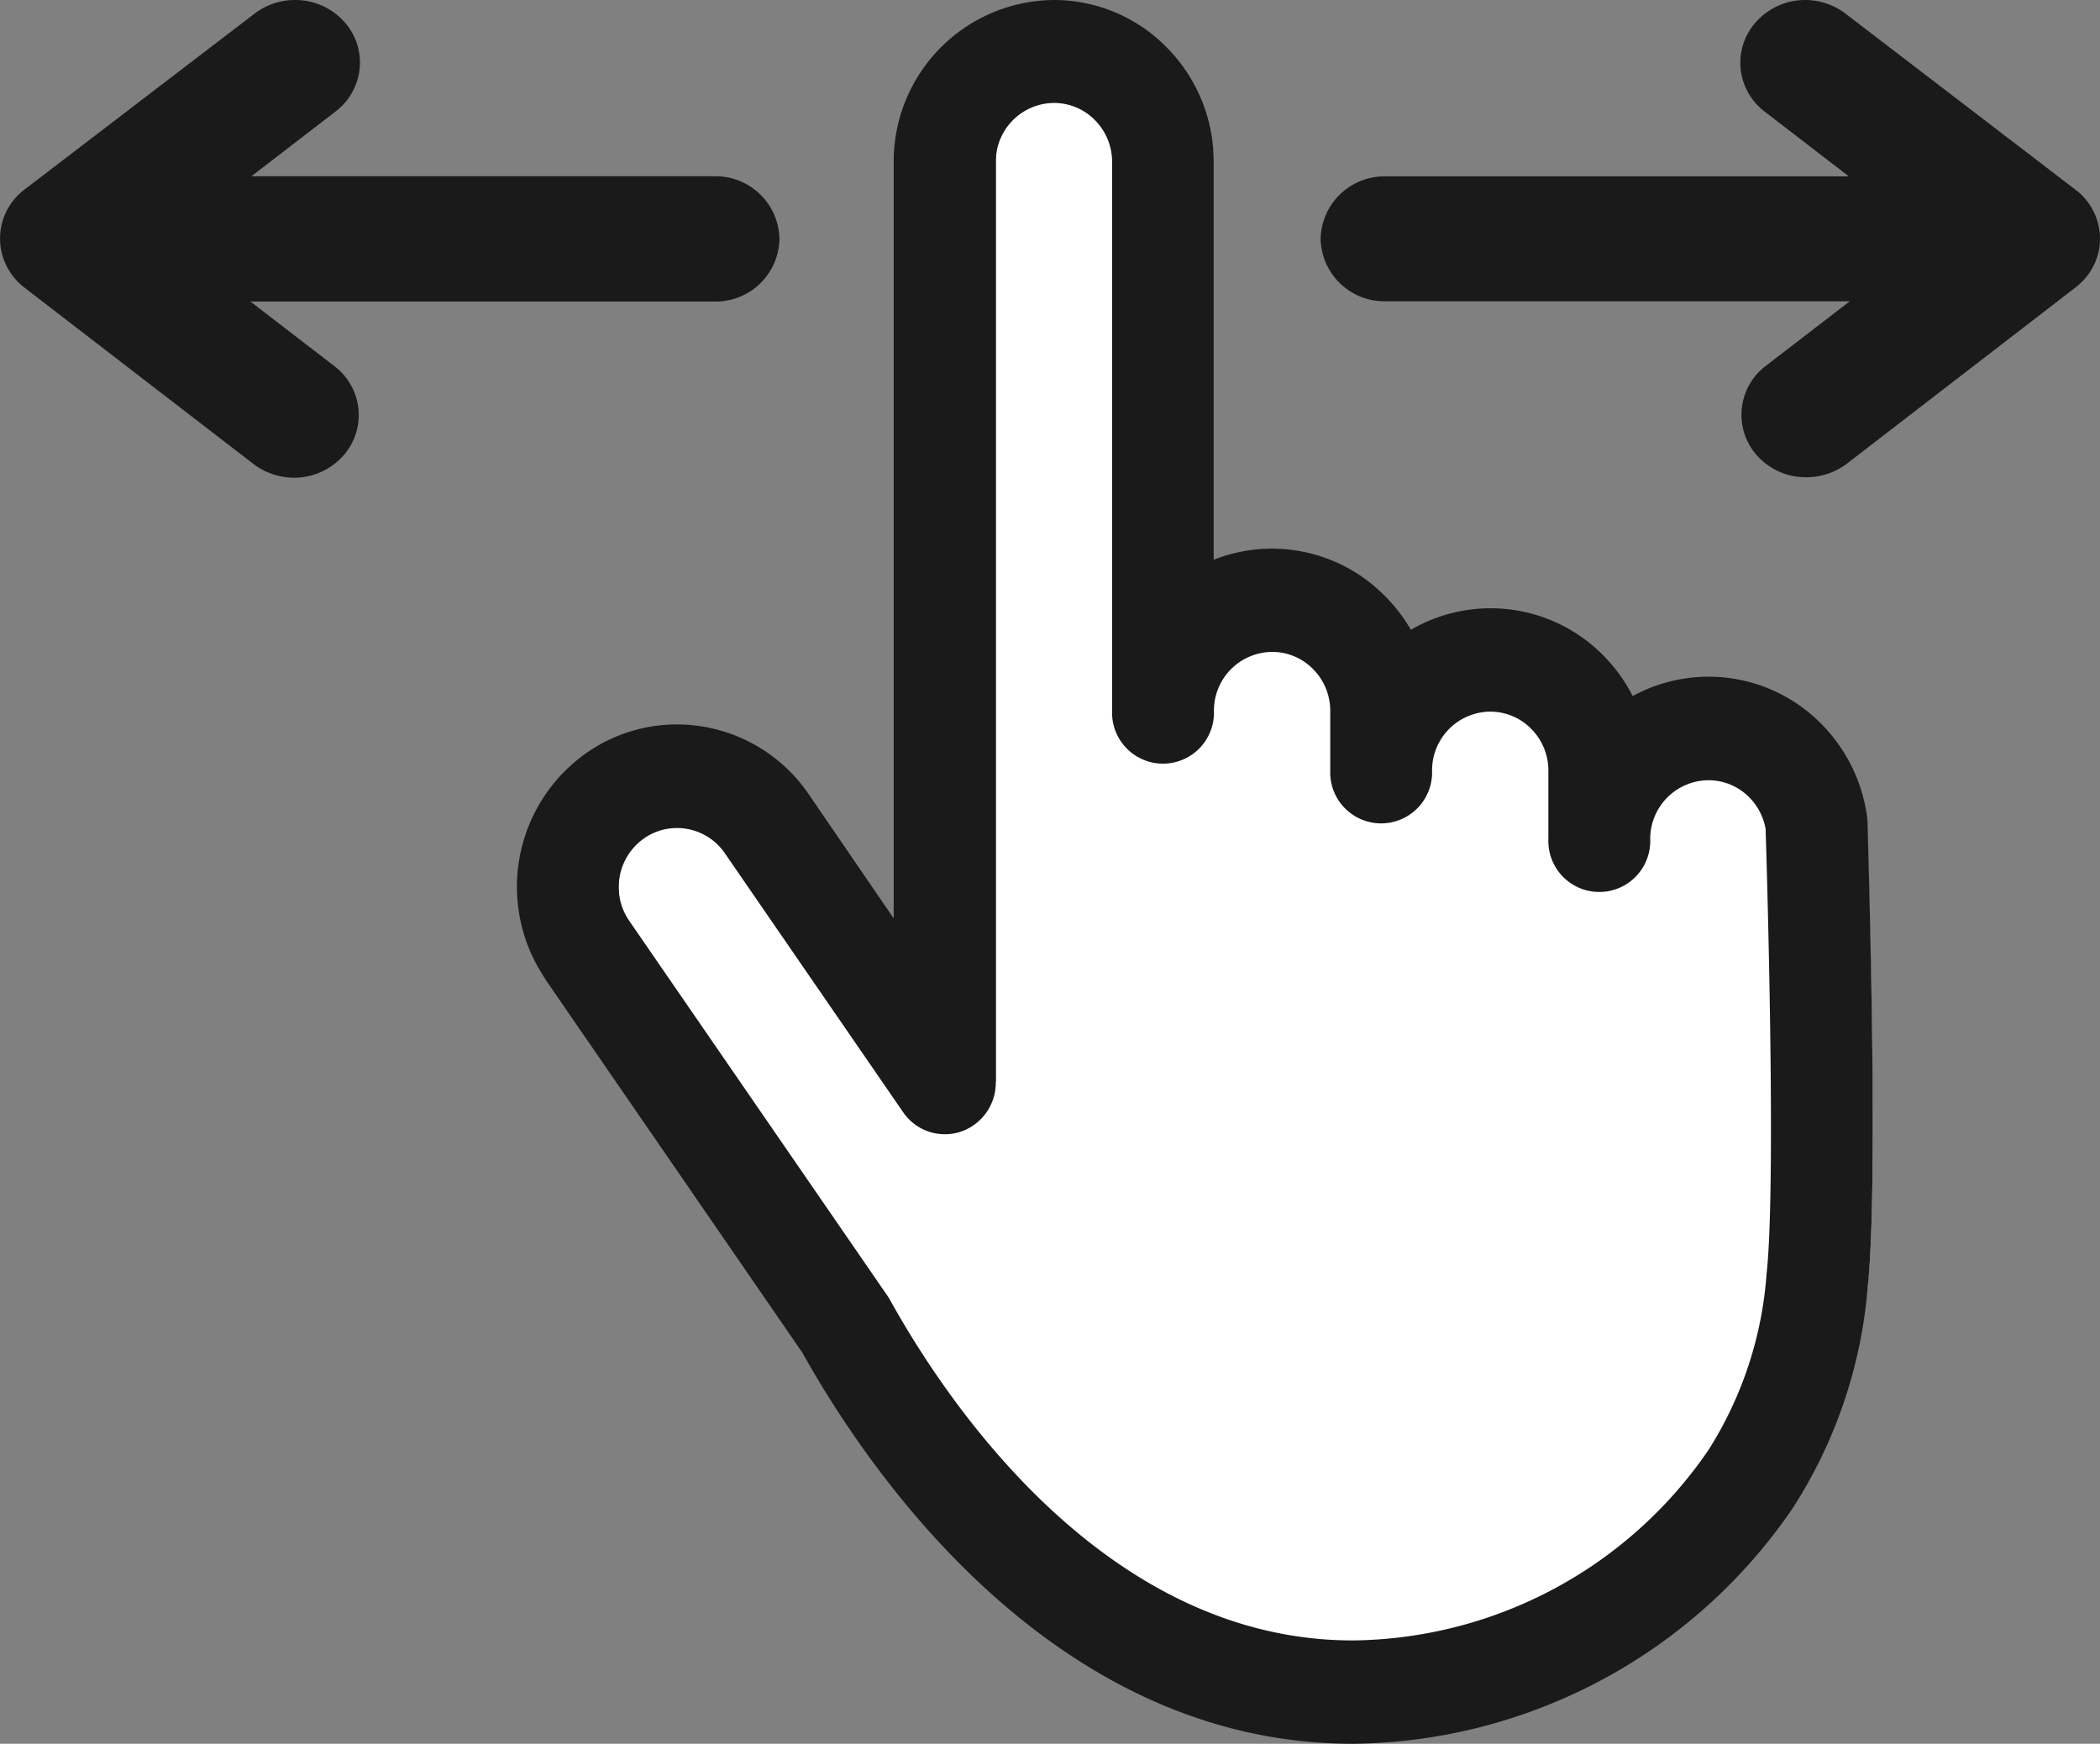
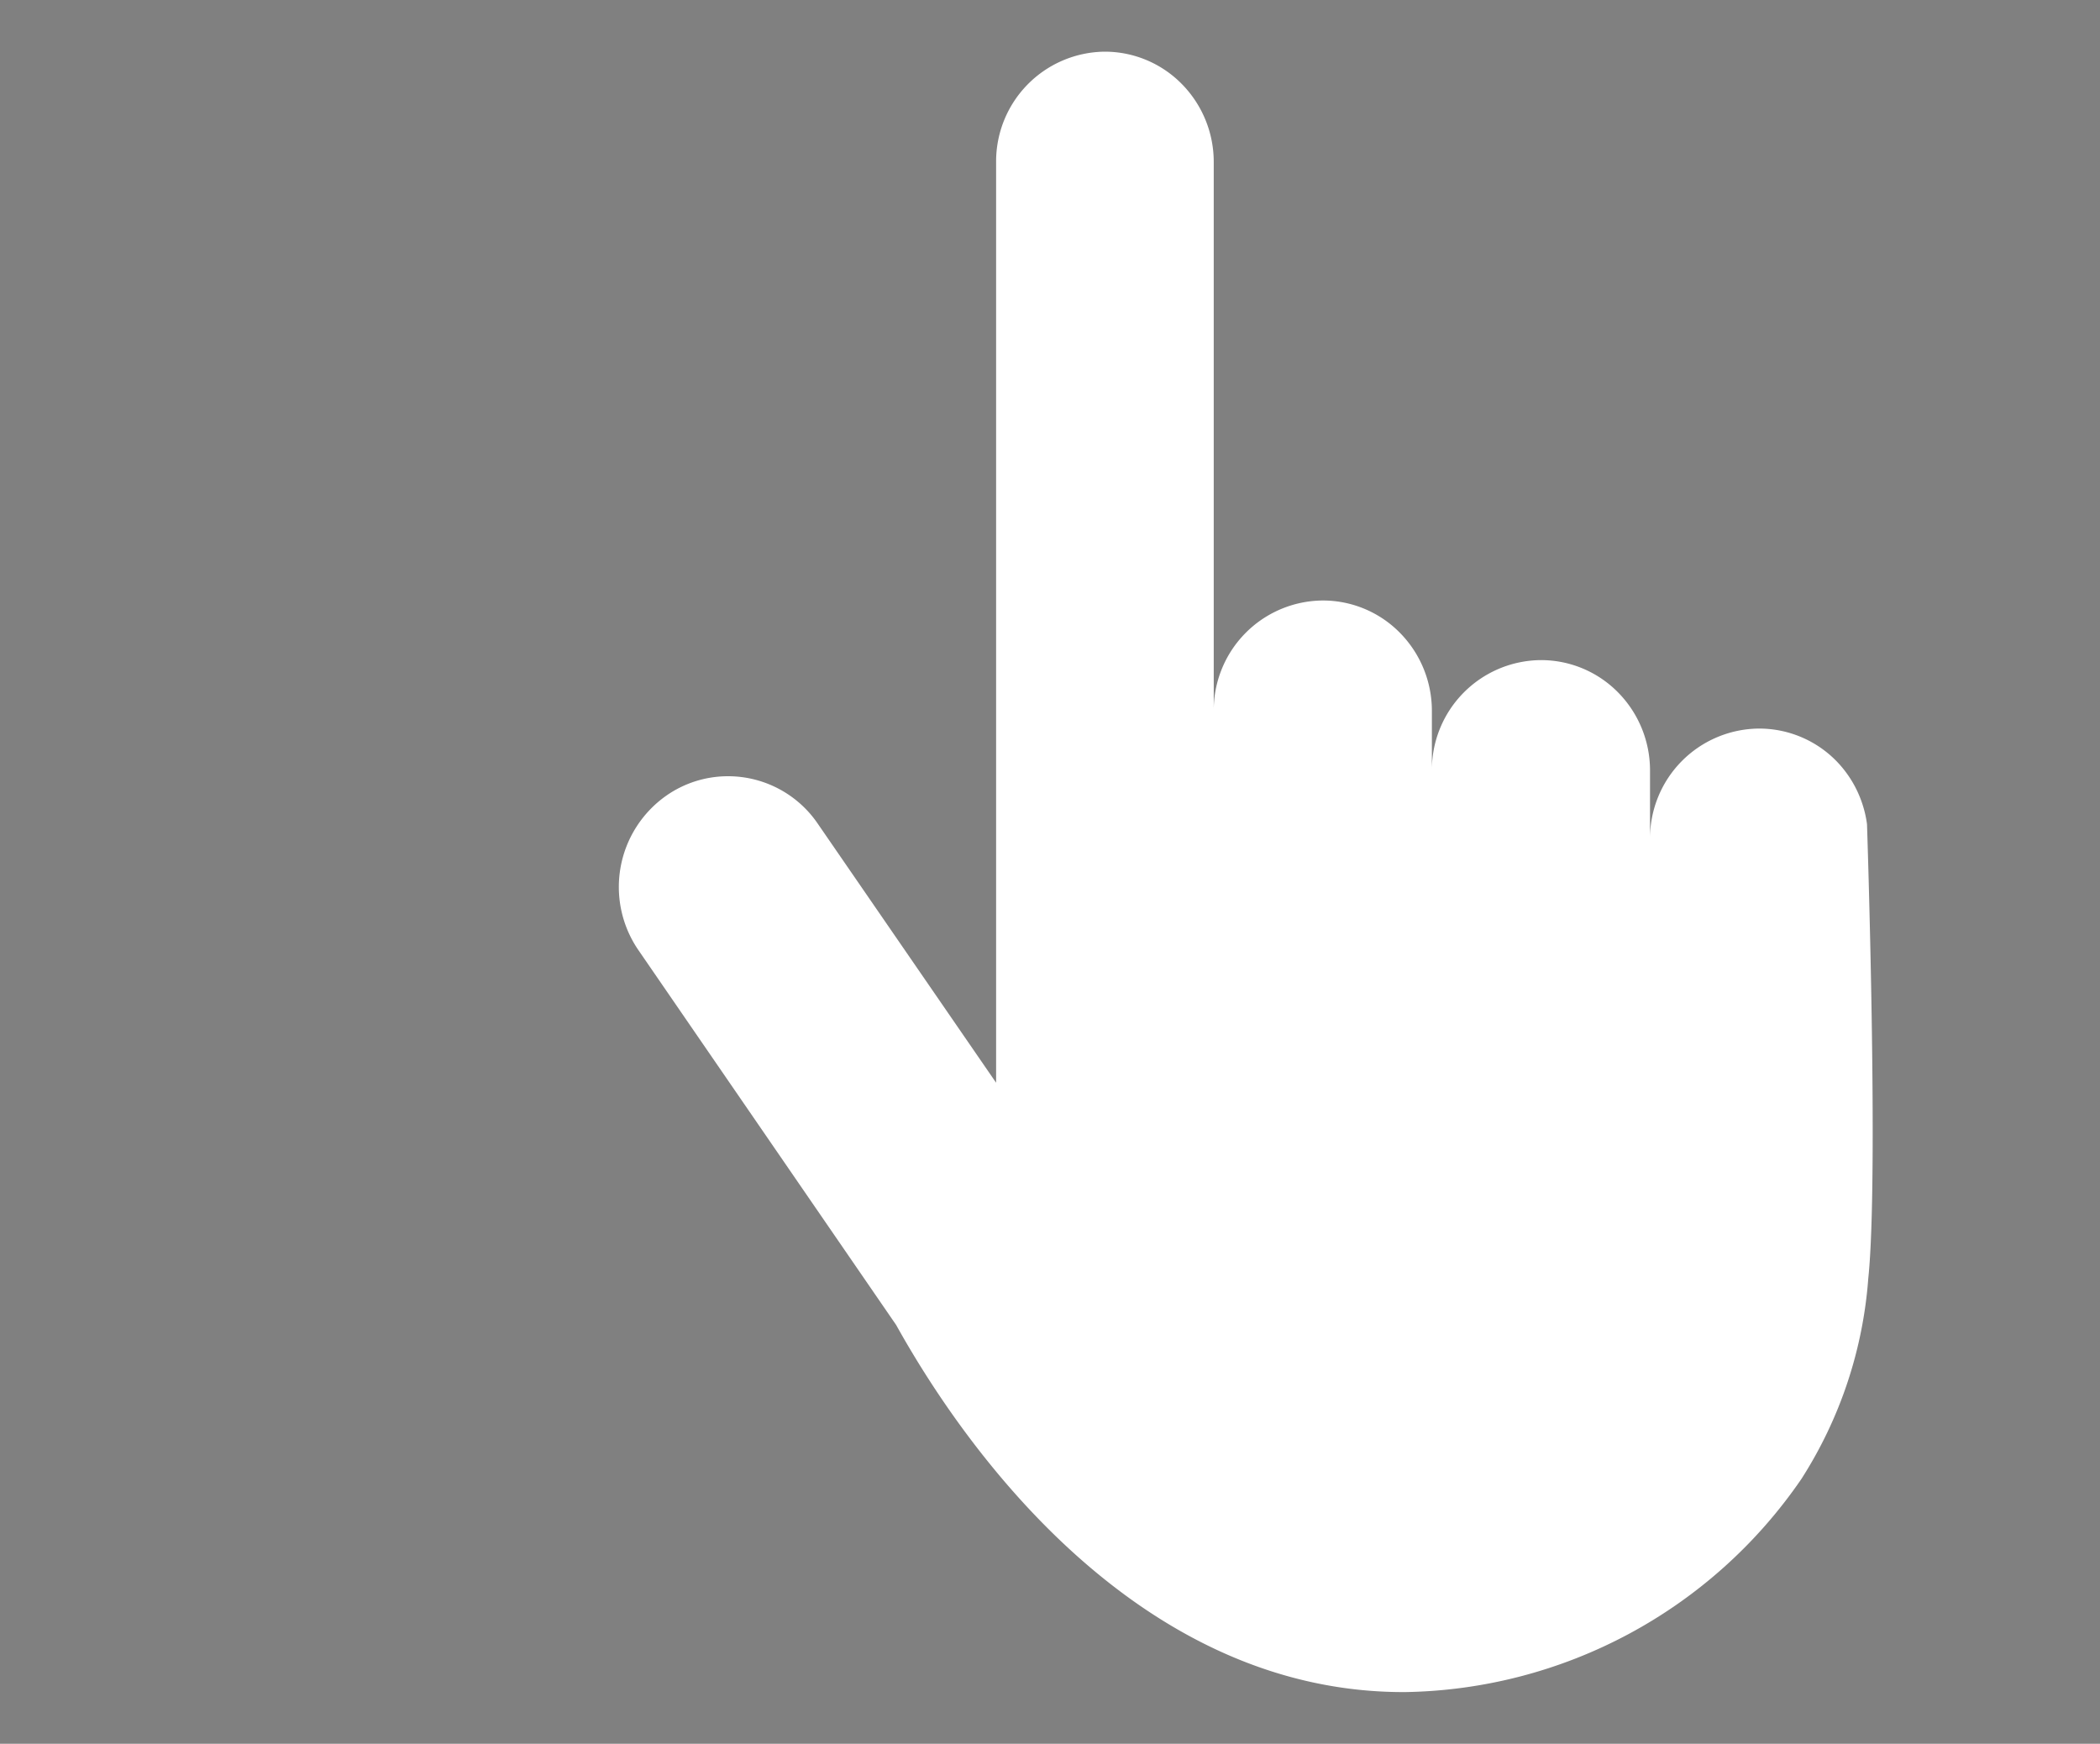
<svg xmlns="http://www.w3.org/2000/svg" width="32.519" height="27" viewBox="0 0 32.519 27">
  <rect x="0" y="0" width="32.519" height="27" fill="#808080" stroke="none" />
  <g id="グループ_75554" data-name="グループ 75554" transform="translate(0)">
-     <path id="合体_13" data-name="合体 13" d="M27.186,7.028a.948.948,0,0,1,.158-1.363l1.3-1H21.456A.988.988,0,0,1,20.45,3.7a.989.989,0,0,1,1.006-.969H28.63l-1.3-1a.957.957,0,0,1-.374-.649.942.942,0,0,1,.212-.714A1.019,1.019,0,0,1,27.952,0a1.033,1.033,0,0,1,.626.211l3.554,2.721.016.013.013.009v0a.957.957,0,0,1,.289.388h0l.008.02v0c0,.007.005.014.007.021h0a.935.935,0,0,1,0,.626.968.968,0,0,1-.226.355l0,0-.013.012-.006.006-.01.009-.02.018h0l-.014.013-.029.023L28.6,7.179a1.043,1.043,0,0,1-.627.211A1.016,1.016,0,0,1,27.186,7.028ZM3.921,7.181.378,4.453A.984.984,0,0,1,.24,4.325h0L.23,4.312a.976.976,0,0,1-.174-.3.949.949,0,0,1,.3-1.059l.01-.007a.353.353,0,0,1,.029-.023L3.942.211A1.033,1.033,0,0,1,4.568,0a1.019,1.019,0,0,1,.788.366.939.939,0,0,1,.211.714.957.957,0,0,1-.374.649l-1.3,1h7.174A.989.989,0,0,1,12.07,3.7a.988.988,0,0,1-1.006.969H3.878l1.3,1a.948.948,0,0,1,.158,1.363,1.018,1.018,0,0,1-.787.365A1.045,1.045,0,0,1,3.921,7.181Z" transform="translate(0 0)" fill="#1a1a1a" />
    <g id="グループ_75553" data-name="グループ 75553" transform="translate(8)">
      <g id="グループ_59780" data-name="グループ 59780" transform="translate(1.578 26.2) rotate(-90)">
        <path id="パス_134216" data-name="パス 134216" d="M6.408,19.353A6.665,6.665,0,0,1,3.3,18.317,7.583,7.583,0,0,1,0,12.174v-.017C0,8.193,3.491,5.52,5.683,4.3L11.5.3a1.728,1.728,0,0,1,2.381.441,1.665,1.665,0,0,1,.3.952,1.682,1.682,0,0,1-.746,1.4l-4,2.754h14.25A1.7,1.7,0,0,1,25.4,7.528a1.673,1.673,0,0,1-.5,1.194,1.719,1.719,0,0,1-1.211.495h-8.5a1.7,1.7,0,0,1,1.713,1.689,1.673,1.673,0,0,1-.5,1.194,1.72,1.72,0,0,1-1.211.495h-.925a1.7,1.7,0,0,1,1.713,1.689,1.673,1.673,0,0,1-.5,1.194,1.72,1.72,0,0,1-1.211.495H13.206a1.7,1.7,0,0,1,1.713,1.689,1.673,1.673,0,0,1-.5,1.194,1.716,1.716,0,0,1-.652.4,1.694,1.694,0,0,1-.329.077S7.963,19.517,6.408,19.353Z" fill="#fff" />
      </g>
      <g id="グループ_59781" data-name="グループ 59781" transform="translate(0 27) rotate(-90)">
-         <path id="パス_134217" data-name="パス 134217" d="M9.574,21c-1.01,0-1.93-.019-2.452-.074h0a7.425,7.425,0,0,1-3.481-1.17A8.345,8.345,0,0,1,0,12.963v-.017C0,8.317,4.207,5.457,6.057,4.424L11.846.438l.006,0a2.534,2.534,0,0,1,3.492.647,2.442,2.442,0,0,1,.439,1.4,2.47,2.47,0,0,1-1.094,2.047L12.78,5.839H24.488A2.5,2.5,0,0,1,27,8.317a2.445,2.445,0,0,1-.736,1.752,2.514,2.514,0,0,1-1.776.726H18.333a2.452,2.452,0,0,1-.564,2.653,2.524,2.524,0,0,1-.521.4,2.45,2.45,0,0,1-.4,2.983,2.519,2.519,0,0,1-.626.452,2.45,2.45,0,0,1-.436,2.926,2.533,2.533,0,0,1-.957.591,2.5,2.5,0,0,1-.485.113q-.039.005-.079.007C14.11,20.921,11.651,21,9.574,21ZM7.293,19.358c1.409.149,6.341,0,6.87-.017a.893.893,0,0,0,.139-.035.922.922,0,0,0,.349-.215.889.889,0,0,0,.268-.637.908.908,0,0,0-.913-.9.789.789,0,1,1,0-1.577h1.062a.913.913,0,0,0,.645-.264.888.888,0,0,0,.268-.637.908.908,0,0,0-.913-.9.789.789,0,1,1,0-1.577h.925a.913.913,0,0,0,.645-.264.888.888,0,0,0,.268-.637.908.908,0,0,0-.913-.9.789.789,0,1,1,0-1.577h8.5a.913.913,0,0,0,.645-.264.888.888,0,0,0,.268-.637.908.908,0,0,0-.913-.9H10.237a.8.8,0,0,1-.763-.552.783.783,0,0,1,.305-.883l4-2.754a.9.9,0,0,0,.4-.75.885.885,0,0,0-.16-.507.921.921,0,0,0-1.267-.237L6.941,5.739c-.021.015-.043.028-.065.041C5.289,6.66,1.6,9.121,1.6,12.946v.017a6.753,6.753,0,0,0,2.95,5.494,5.87,5.87,0,0,0,2.743.9Z" transform="translate(0)" fill="#1a1a1a" />
-       </g>
+         </g>
    </g>
  </g>
</svg>